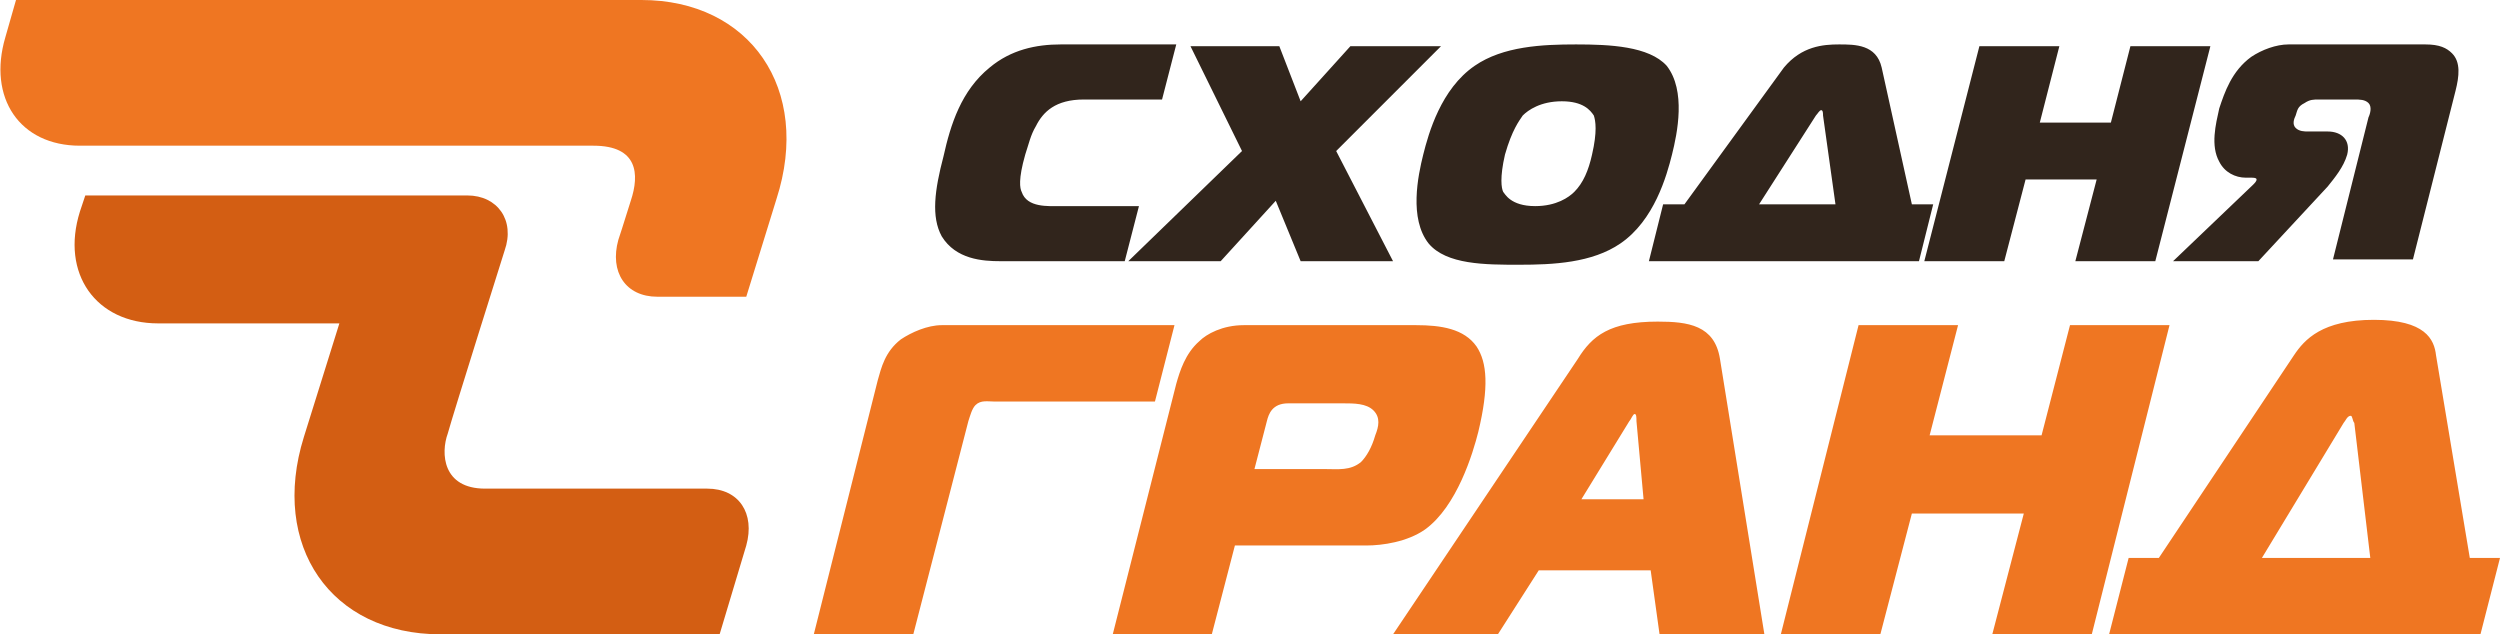
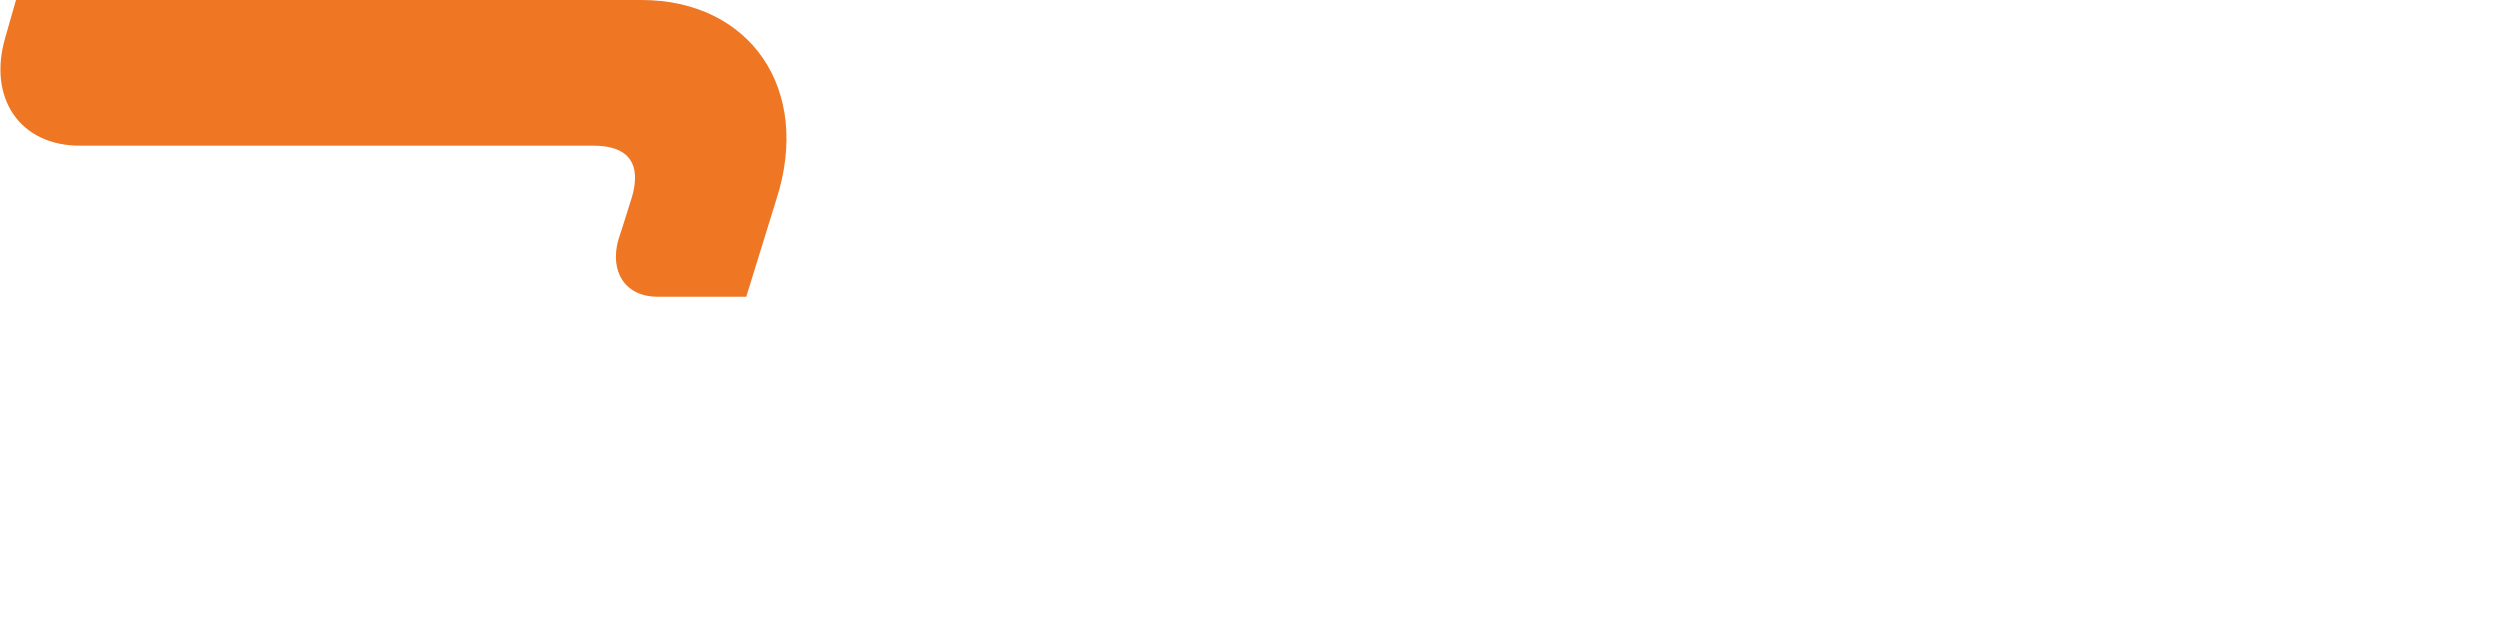
<svg xmlns="http://www.w3.org/2000/svg" version="1.1" x="0px" y="0px" viewBox="0 0 140.7 35.7" style="enable-background:new 0 0 140.7 35.7;" xml:space="preserve">
-   <path style="fill-rule:evenodd; clip-rule:evenodd; fill:#d35e13;" d="M24.8,35.7h15.7l1.5-5c0.5-1.8-0.4-3.2-2.2-3.2c0,0-10.1,0-12.5,0s-2.5-2-2.1-3.1c0.3-1.1,3.2-10.3,3.2-10.3  C29,12.4,28,11,26.3,11h-4.9h-0.1H4.8l-0.3,0.9c-1.1,3.5,0.9,6.3,4.4,6.3h10.2l-2,6.4C15.2,30.7,18.6,35.7,24.8,35.7" />
  <path style="fill-rule:evenodd; clip-rule:evenodd; fill:#ef7622;" d="M36.1,0C24.3,0,12.6,0,0.9,0L0.3,2.1c-1,3.4,0.8,6.1,4.2,6.1c9.6,0,26.4,0,28.9,0s2.6,1.6,2.1,3.1  c-0.4,1.3-0.7,2.2-0.7,2.2c-0.5,1.8,0.4,3.2,2.2,3.2h5l1.7-5.5C45.7,5,42.2,0,36.1,0" />
-   <path style="fill:#ef7622" d="M51.4,35.7l3.1-12c0.1-0.3,0.2-0.7,0.4-0.9c0.3-0.3,0.7-0.2,1.1-0.2h9l1.1-4.3H53c-0.8,0-1.7,0.4-2.3,0.8  c-0.9,0.7-1.1,1.6-1.3,2.3l-3.6,14.3H51.4z M68.2,35.7l1.3-5h7.4c0.9,0,2.3-0.2,3.3-0.9c1.8-1.3,2.7-4.3,3-5.5  c0.6-2.5,0.5-3.9-0.1-4.8c-0.7-1-2-1.2-3.4-1.2H70c-1.2,0-2.1,0.5-2.5,0.9c-0.8,0.7-1.1,1.7-1.3,2.4l-3.6,14.2H68.2z M70.6,26.4  l0.7-2.7c0.1-0.4,0.3-1,1.2-1h3.1c0.6,0,1.3,0,1.7,0.4c0.4,0.4,0.3,0.9,0.1,1.4c-0.2,0.7-0.5,1.2-0.8,1.5c-0.6,0.5-1.3,0.4-2,0.4  H70.6z M78.4,35.7h5.9l2.3-3.6h6.3l0.5,3.6h5.9l-2.5-15.5c-0.3-1.9-1.8-2.1-3.5-2.1c-2.7,0-3.7,0.8-4.5,2.1L78.4,35.7z M91.7,23.7  c0.1-0.1,0.2-0.4,0.3-0.4c0.1,0,0.1,0.2,0.1,0.4l0.4,4.4H89L91.7,23.7z M122.1,18.3h-5.6l-1.6,6.2h-6.3l1.6-6.2h-5.6l-4.4,17.5h5.6  l1.8-6.9h6.3l-1.8,6.9h5.6L122.1,18.3z M121.5,31.4h-1.7l-1.1,4.3h20.9l1.1-4.3h-1.7L137.1,20c-0.1-0.9-0.6-2-3.5-2  c-2.9,0-3.9,1.1-4.5,2L121.5,31.4z M131.9,23.8c0.1-0.1,0.2-0.4,0.4-0.4c0.1,0,0.1,0.3,0.2,0.4l0.9,7.6h-6.1L131.9,23.8z" />
-   <path style="fill:#31251c" d="M63.3,14.7l0.8-3.1h-4.4c-0.7,0-1.9,0.1-2.2-0.8c-0.1-0.2-0.2-0.7,0.2-2.1c0.2-0.6,0.3-1.1,0.6-1.6  c0.4-0.8,1.1-1.5,2.7-1.5h4.4l0.8-3.1h-6.5c-1.4,0-2.8,0.3-4,1.3c-1.6,1.3-2.2,3.2-2.6,5c-0.5,1.9-0.7,3.4-0.1,4.5  c0.8,1.3,2.3,1.4,3.3,1.4H63.3z M78.4,14.7l-3.2-6.2l5.9-5.9H76l-2.8,3.1l-1.2-3.1H67l2.9,5.9l-6.4,6.2h5.2l3.1-3.4l1.4,3.4H78.4z   M88.7,2.5c-1.9,0-4.1,0.1-5.7,1.2c-1.9,1.3-2.6,3.8-2.9,5c-0.3,1.2-0.8,3.6,0.3,5c1,1.2,3.2,1.2,5.1,1.2c1.9,0,4.1-0.1,5.7-1.2  c1.9-1.3,2.6-3.8,2.9-5c0.3-1.2,0.8-3.6-0.3-5C92.8,2.6,90.6,2.5,88.7,2.5z M84.7,8.7c0.4-1.4,0.8-1.9,1-2.2c0.3-0.3,1-0.8,2.2-0.8  c1.2,0,1.6,0.5,1.8,0.8c0.1,0.3,0.2,0.9-0.1,2.2c-0.2,0.9-0.5,1.6-1,2.1c-0.3,0.3-1,0.8-2.2,0.8c-1.4,0-1.7-0.7-1.8-0.8  C84.5,10.6,84.4,10,84.7,8.7z M94.8,11.5h-1.2l-0.8,3.2h15.2l0.8-3.2h-1.2l-1.7-7.7c-0.3-1.3-1.5-1.3-2.4-1.3  c-0.9,0-2.1,0.1-3.1,1.3L94.8,11.5z M102.2,6.5c0.1-0.1,0.2-0.3,0.3-0.3c0.1,0,0.1,0.2,0.1,0.3l0.7,5h-4.3L102.2,6.5z M121.3,14.7  l3.1-12.1h-4.5l-1.1,4.3h-4l1.1-4.3h-4.5l-3.1,12.1h4.5l1.2-4.6h4l-1.2,4.6H121.3z M122.3,14.7h4.8l3.9-4.2c0.4-0.5,0.9-1.1,1.1-1.8  c0.2-0.8-0.3-1.3-1.1-1.3h-1.1c-0.2,0-0.5,0-0.7-0.2c-0.2-0.2-0.1-0.5,0-0.7c0.1-0.3,0.1-0.5,0.5-0.7c0.3-0.2,0.5-0.2,0.8-0.2h2  c0.3,0,0.6,0,0.8,0.2c0.2,0.2,0.1,0.6,0,0.8l-2,8h4.5l2.4-9.5c0.2-0.8,0.3-1.6-0.2-2.1c-0.3-0.3-0.7-0.5-1.5-0.5h-7.7  c-0.7,0-1.5,0.3-2.1,0.7c-1.1,0.8-1.5,2-1.8,2.9c-0.2,0.9-0.5,2.1,0,3c0.3,0.6,0.9,0.9,1.5,0.9h0.3c0.1,0,0.3,0,0.3,0.1  c0,0.1-0.1,0.2-0.2,0.3L122.3,14.7z" />
</svg>